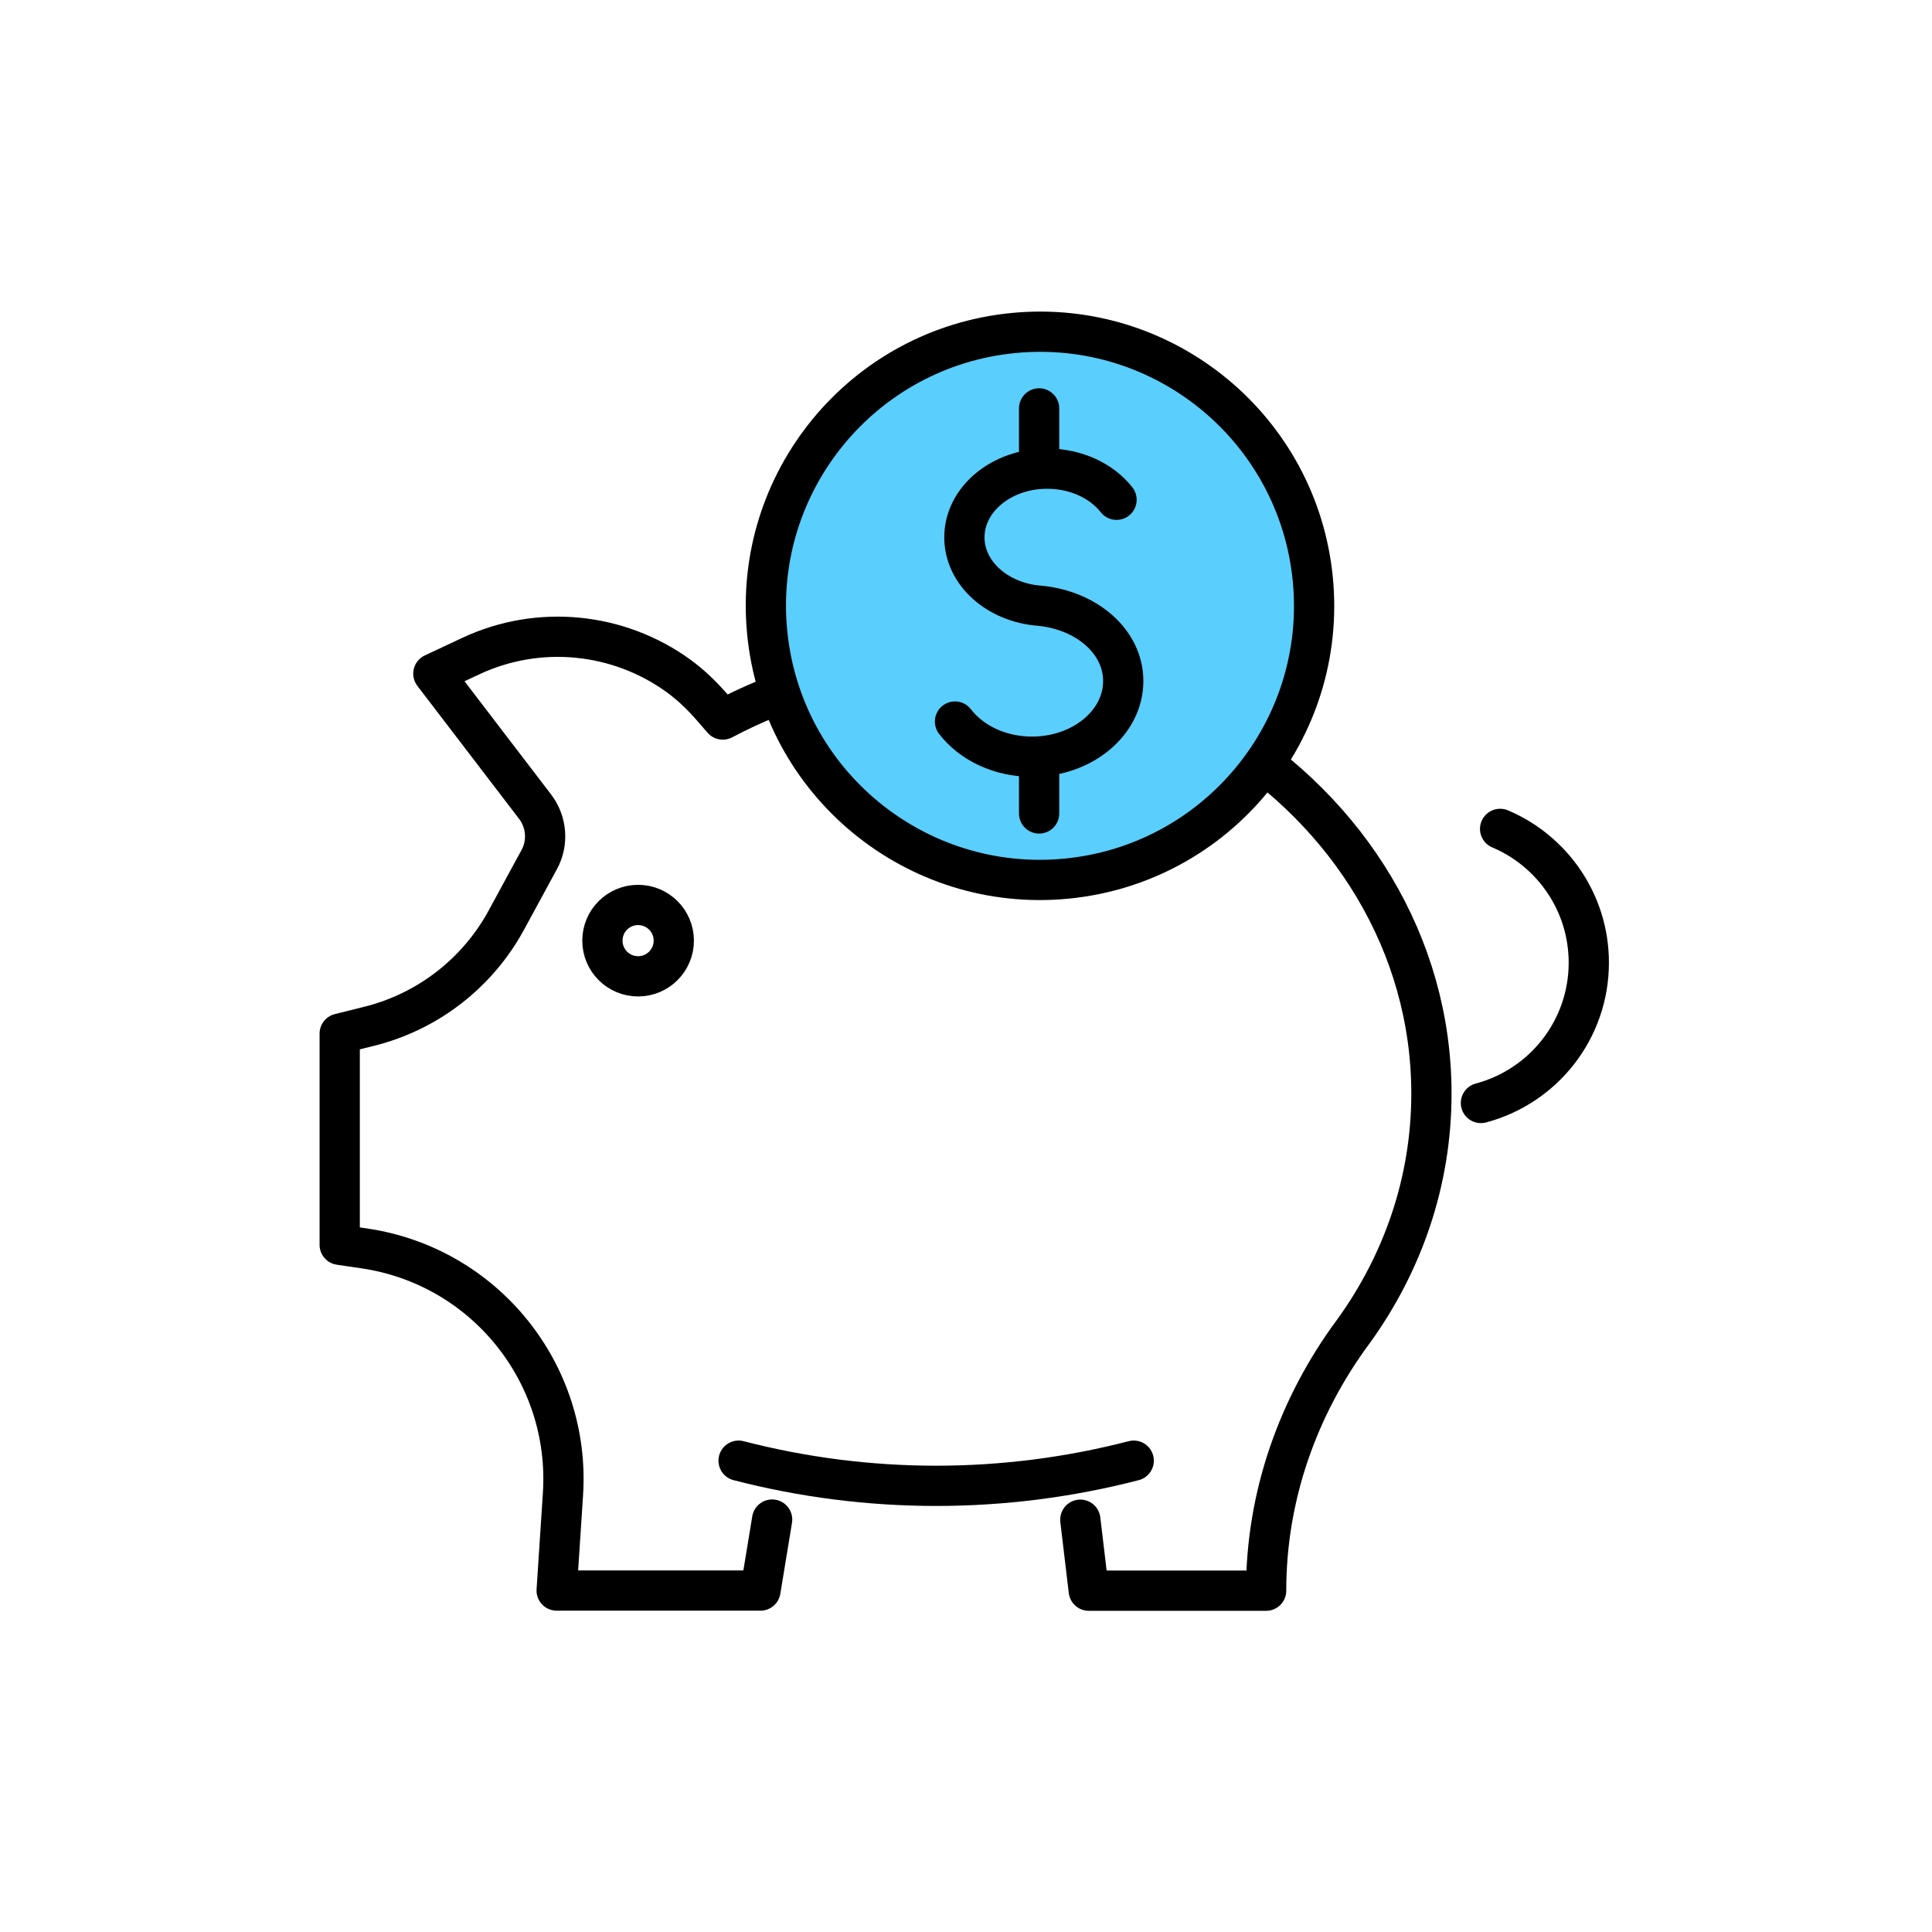
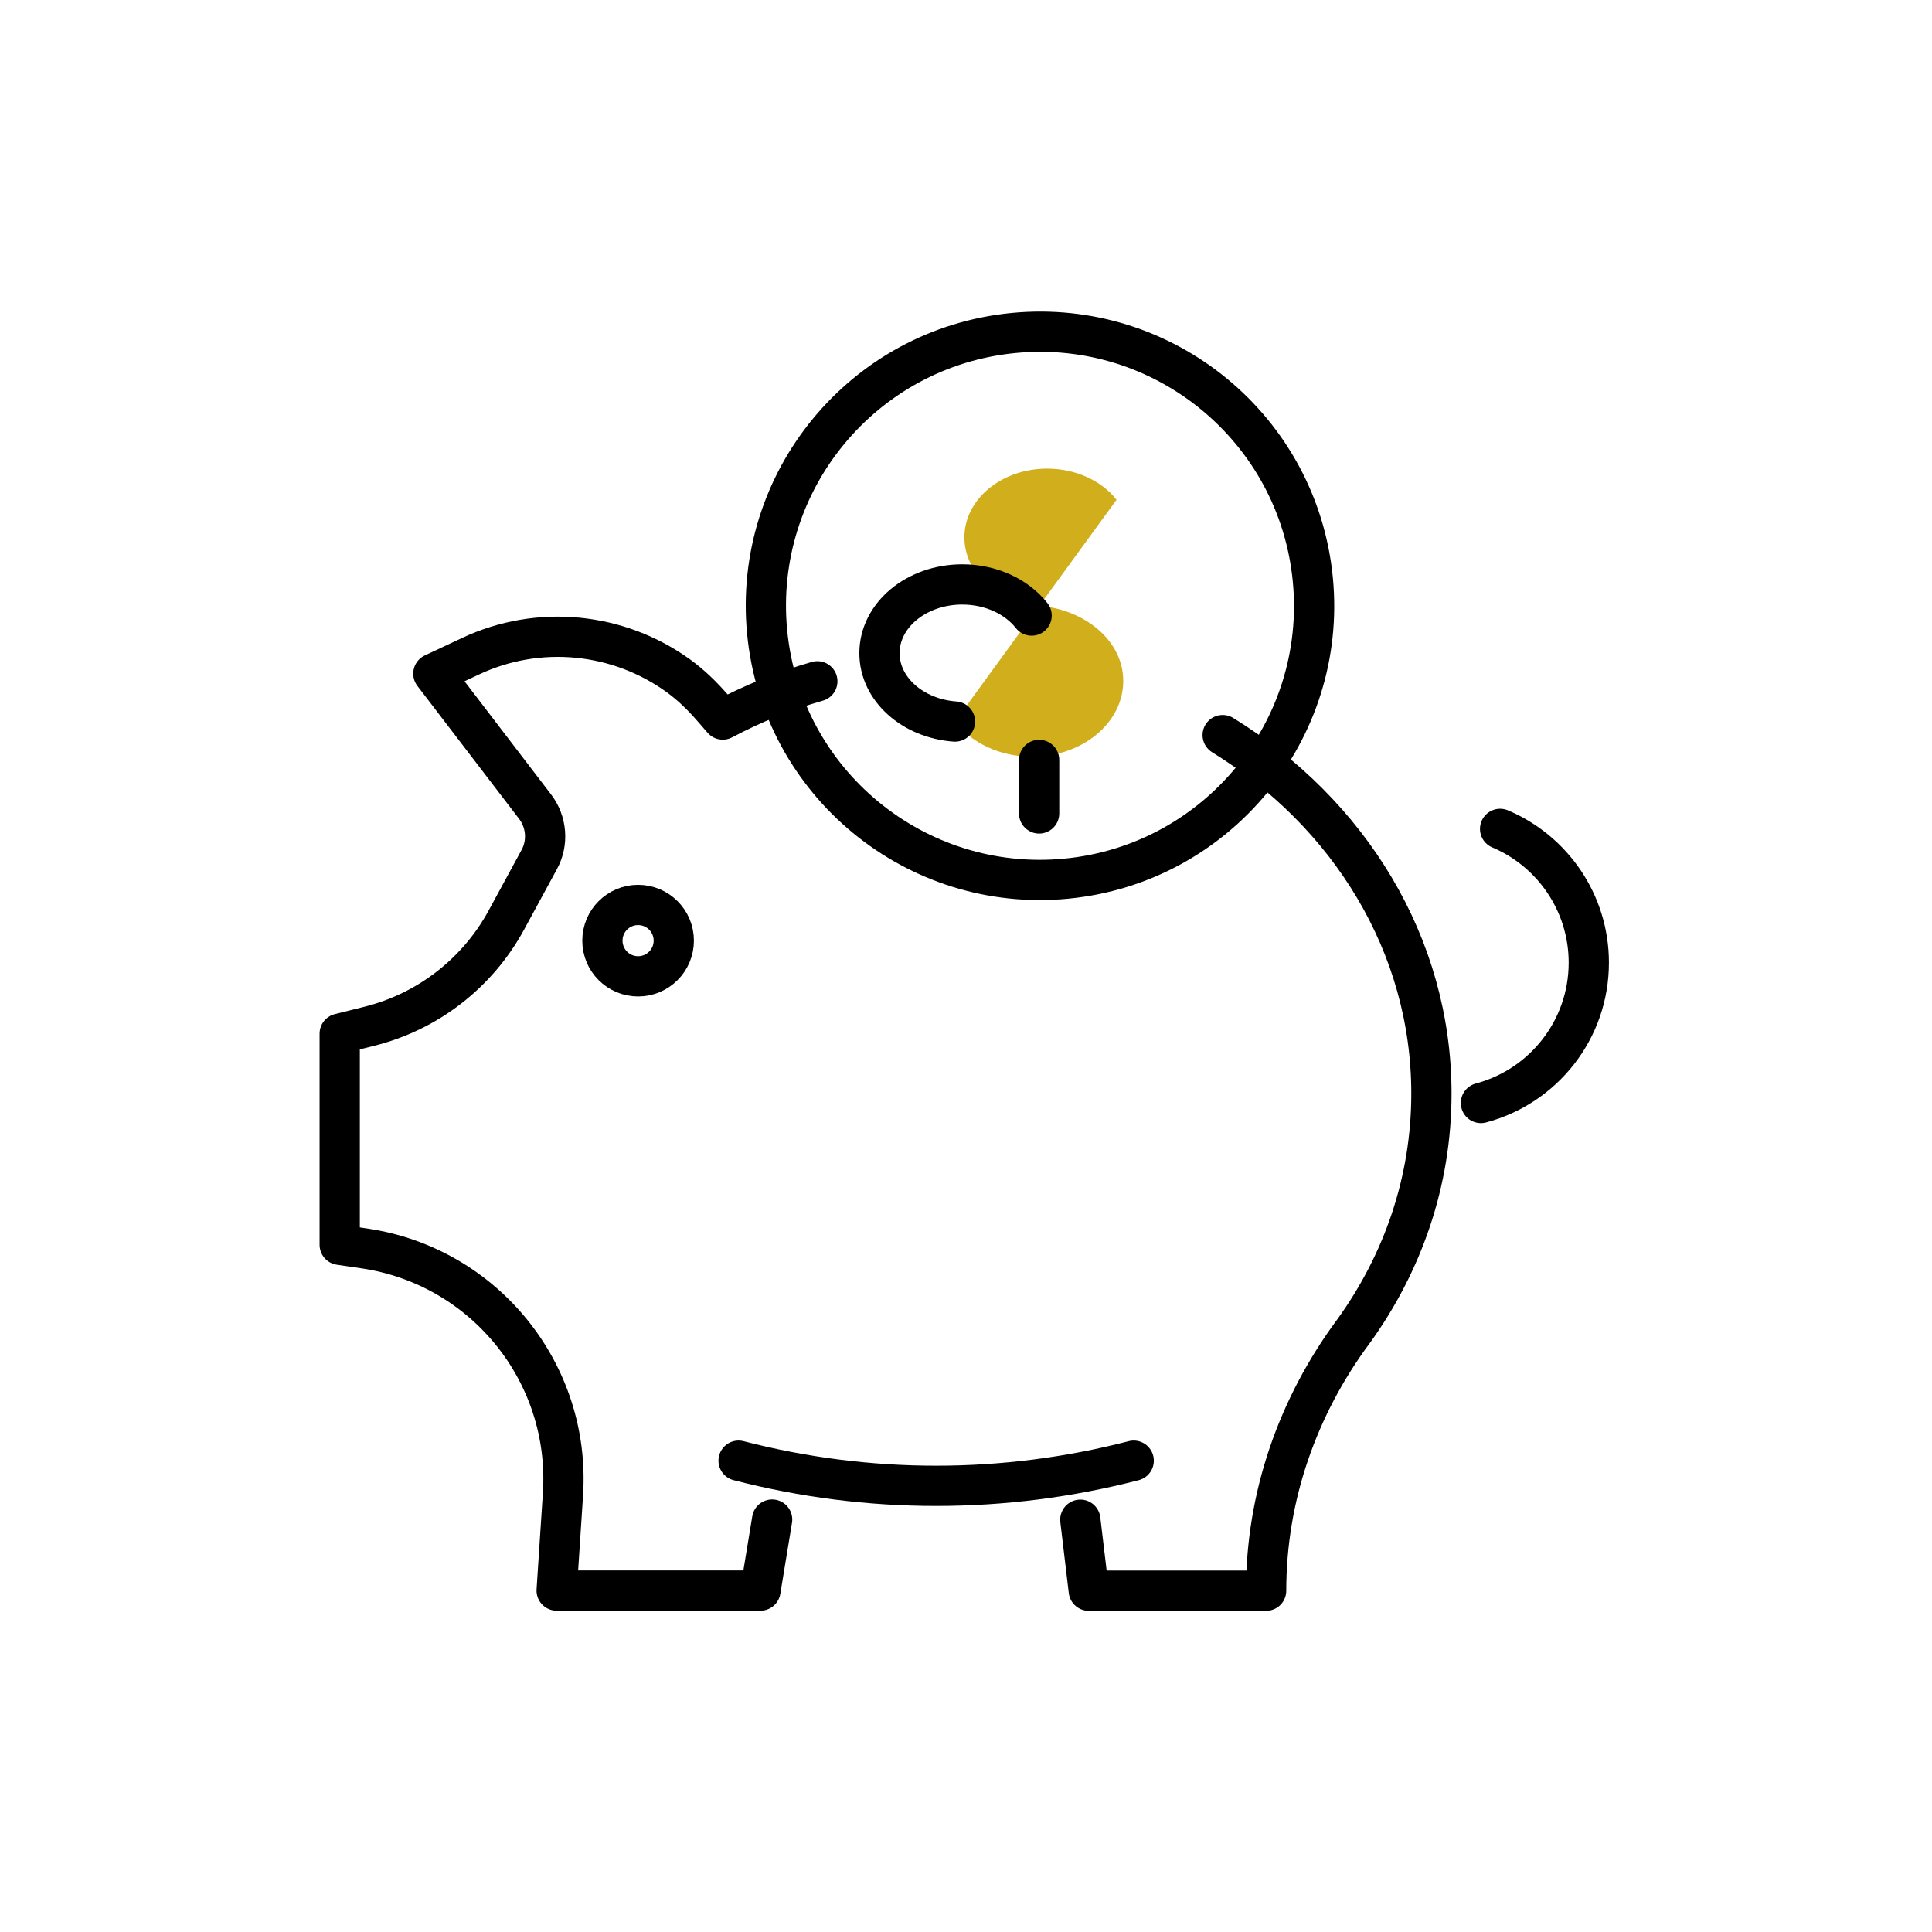
<svg xmlns="http://www.w3.org/2000/svg" id="Layer_1" data-name="Layer 1" viewBox="0 0 144 144">
  <defs>
    <style> .cls-1 { fill: none; stroke: #000; stroke-linecap: round; stroke-linejoin: round; stroke-width: 3px; } .cls-2 { fill: #5acefc; } .cls-3 { fill: #d1ae1c; } </style>
  </defs>
  <g>
    <path class="cls-1" d="M91.13,54.79c9.38,5.78,15.56,15.59,15.56,26.72,0,6.55-2.14,12.64-5.81,17.72-2.08,2.8-3.71,5.89-4.82,9.15-1.11,3.26-1.69,6.69-1.69,10.18h-13.22l-.63-5.29" />
    <path class="cls-1" d="M57.55,113.26l-.87,5.29h-15.19l.47-7.18c.59-9.03-5.85-17-14.8-18.32l-1.84-.27v-15.74l2.21-.55c4.36-1.09,8.06-3.96,10.21-7.91l2.45-4.51c.69-1.26.56-2.81-.31-3.95l-7.58-9.91,2.75-1.29c5.11-2.41,11.07-1.78,15.54,1.47.92.67,1.74,1.47,2.49,2.33l.79.91c2.21-1.17,4.57-2.14,7.05-2.85" />
    <path class="cls-1" d="M111.81,61.78c3.88,1.64,6.61,5.49,6.61,9.97,0,5.02-3.41,9.23-8.04,10.46" />
    <path class="cls-1" d="M55.05,108.87h0c9.66,2.5,19.79,2.5,29.45,0h0" />
    <path class="cls-1" d="M50.22,70.11c0,1.47-1.19,2.66-2.66,2.66s-2.66-1.19-2.66-2.66,1.19-2.66,2.66-2.66,2.66,1.19,2.66,2.66Z" />
  </g>
  <g>
    <path class="cls-3" d="M71.18,53.78c1.21,1.58,3.33,2.62,5.74,2.62,3.75,0,6.8-2.52,6.8-5.64,0-2.95-2.74-5.27-6.21-5.61h0c-3.16-.23-5.63-2.42-5.63-5.1,0-2.83,2.76-5.12,6.17-5.12,2.16,0,4.07.92,5.17,2.32" />
-     <circle class="cls-2" cx="77.51" cy="45.16" r="20.43" transform="translate(-3.98 7.66) rotate(-5.52)" />
  </g>
  <g>
-     <path class="cls-1" d="M71.18,53.78c1.21,1.58,3.33,2.62,5.74,2.62,3.75,0,6.8-2.52,6.8-5.64,0-2.95-2.74-5.27-6.21-5.61h0c-3.16-.23-5.63-2.42-5.63-5.1,0-2.83,2.76-5.12,6.17-5.12,2.16,0,4.07.92,5.17,2.32" />
+     <path class="cls-1" d="M71.18,53.78h0c-3.16-.23-5.63-2.42-5.63-5.1,0-2.83,2.76-5.12,6.17-5.12,2.16,0,4.07.92,5.17,2.32" />
    <line class="cls-1" x1="77.45" y1="56.64" x2="77.45" y2="60.63" />
-     <line class="cls-1" x1="77.45" y1="30.44" x2="77.45" y2="34.59" />
    <circle class="cls-1" cx="77.51" cy="45.16" r="20.43" transform="translate(-3.98 7.66) rotate(-5.52)" />
  </g>
</svg>